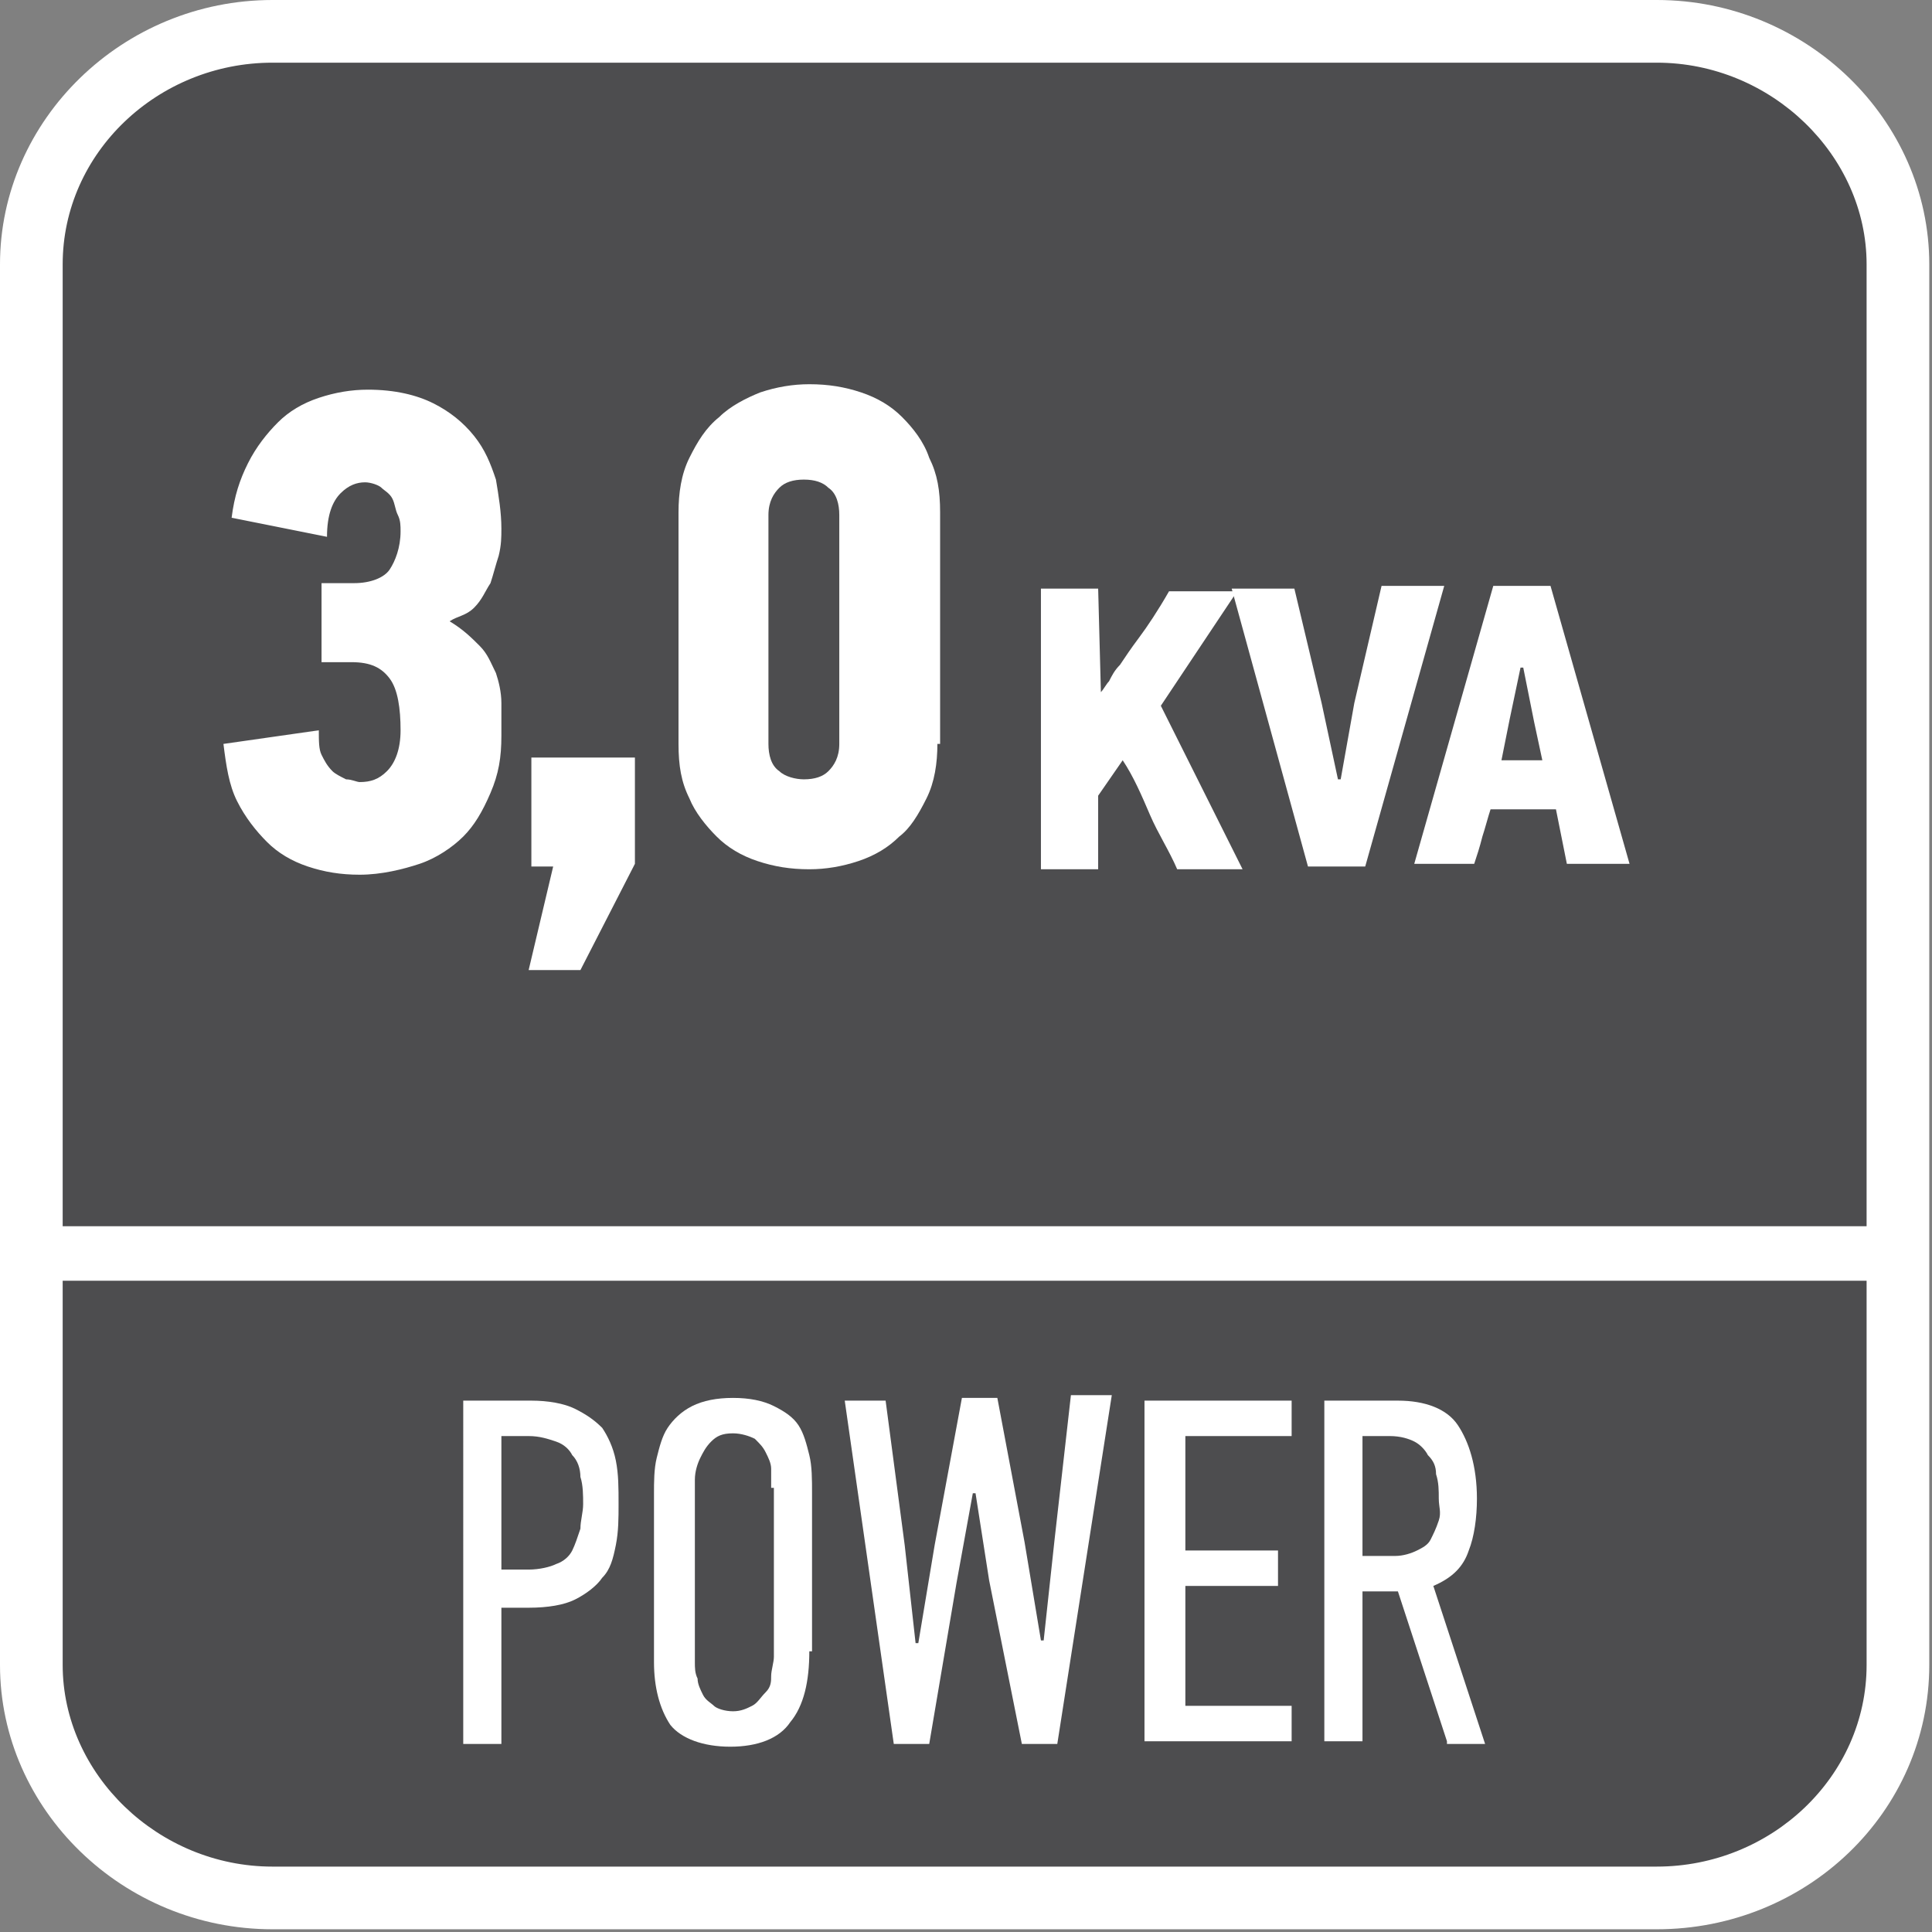
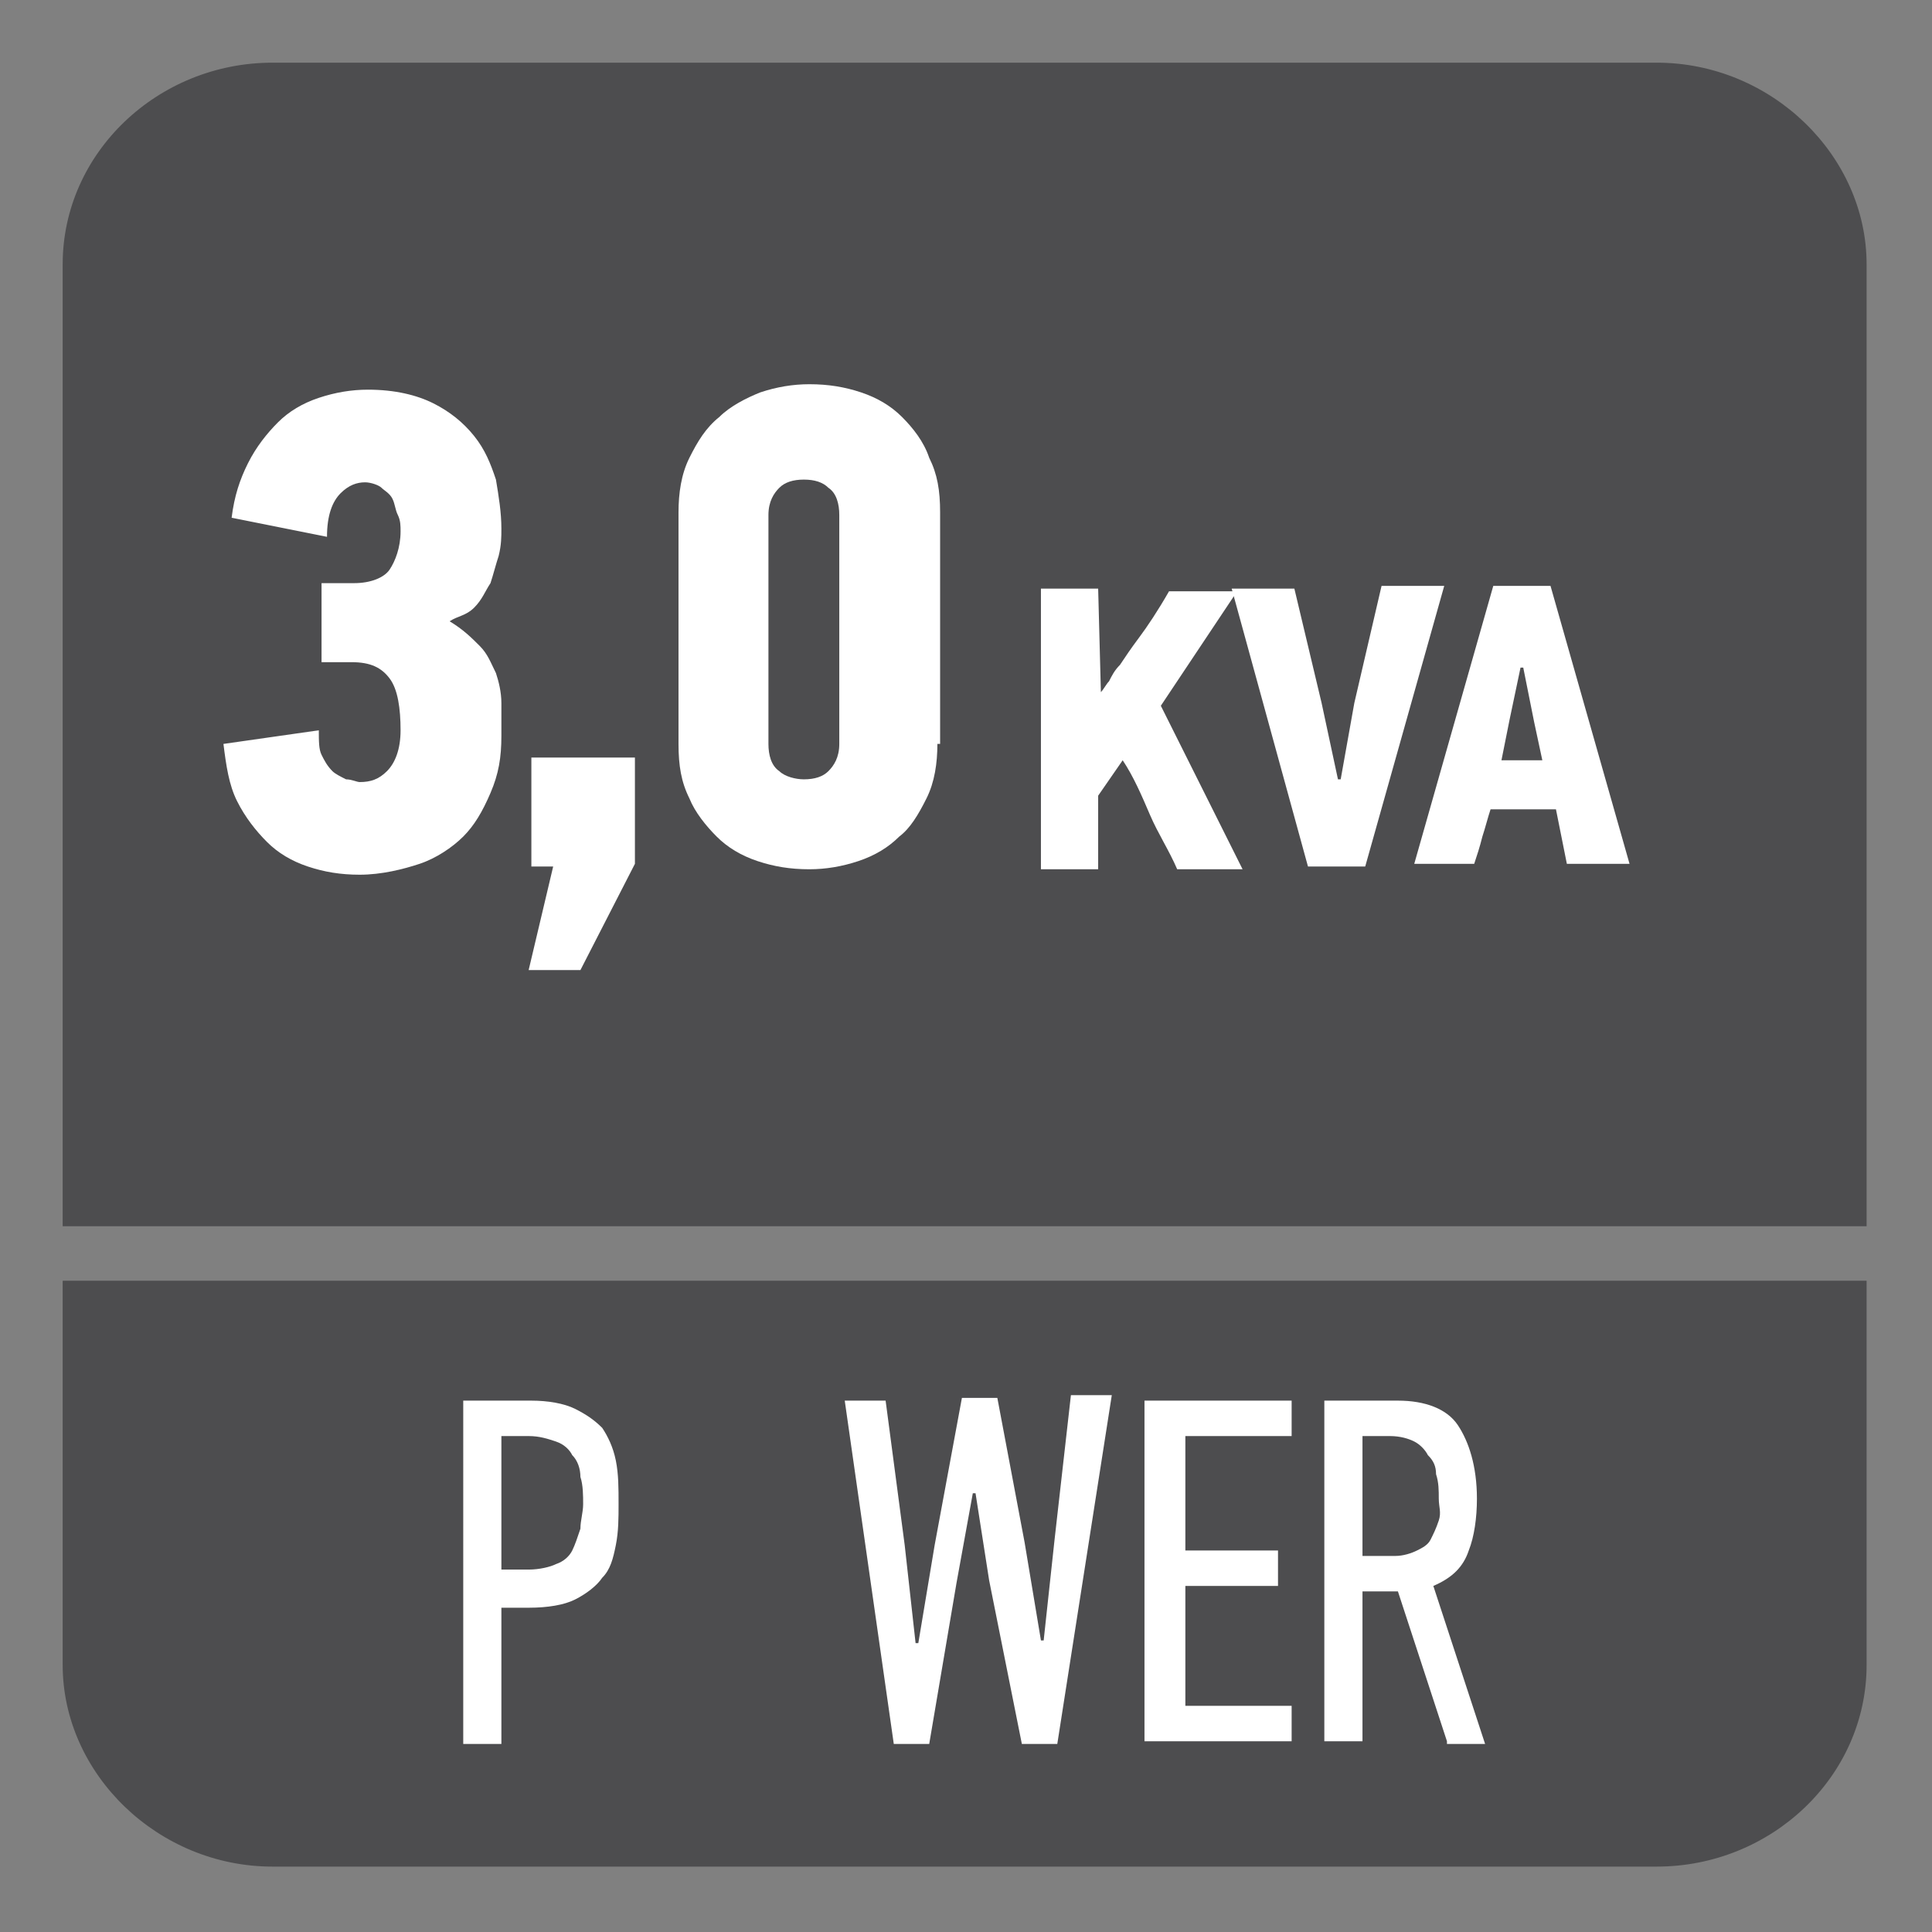
<svg xmlns="http://www.w3.org/2000/svg" version="1.1" id="Layer_1" x="0px" y="0px" width="70.9px" height="70.9px" viewBox="0 0 70.9 70.9" enable-background="new 0 0 70.9 70.9" xml:space="preserve">
  <rect x="0" y="0" width="70.9" height="70.9" fill="#808080" stroke="none" />
-   <path fill-rule="evenodd" clip-rule="evenodd" fill="#FFFFFF" d="M10,0h50.8c5.5,0,10,4.4,10,9.7v51.4c0,5.4-4.5,9.7-10,9.7H10  c-5.5,0-10-4.4-10-9.7V9.7C0,4.4,4.5,0,10,0z" />
  <path fill-rule="evenodd" clip-rule="evenodd" fill="#4D4D4F" d="M68.5,51.5v2.2v7.4c0,4.1-3.5,7.4-7.7,7.4H10  c-4.2,0-7.7-3.4-7.7-7.4v-7.5v-2.2V47h66.2V51.5z" />
  <path fill-rule="evenodd" clip-rule="evenodd" fill="#4D4D4F" d="M10,2.3h50.8c4.2,0,7.7,3.4,7.7,7.4V45H2.3V9.7  C2.3,5.6,5.8,2.3,10,2.3z" />
  <g>
    <path fill="#FFFFFF" d="M19.5,51.4c0.6,0,1.2,0.1,1.6,0.3c0.4,0.2,0.7,0.4,1,0.7c0.2,0.3,0.4,0.7,0.5,1.2s0.1,1,0.1,1.6   c0,0.5,0,1-0.1,1.5c-0.1,0.5-0.2,0.9-0.5,1.2c-0.2,0.3-0.6,0.6-1,0.8c-0.4,0.2-1,0.3-1.7,0.3h-1v5h-1.4V51.4H19.5z M18.4,57.6h1   c0.4,0,0.8-0.1,1-0.2c0.3-0.1,0.5-0.3,0.6-0.5c0.1-0.2,0.2-0.5,0.3-0.8c0-0.3,0.1-0.6,0.1-0.9c0-0.3,0-0.7-0.1-1   c0-0.3-0.1-0.6-0.3-0.8c-0.1-0.2-0.3-0.4-0.6-0.5s-0.6-0.2-1-0.2h-1V57.6z" />
-     <path fill="#FFFFFF" d="M29.7,60.6c0,1.1-0.2,2-0.7,2.6c-0.4,0.6-1.2,0.9-2.2,0.9c-1,0-1.8-0.3-2.2-0.8C24.2,62.7,24,61.9,24,61   v-6.2c0-0.4,0-0.9,0.1-1.3s0.2-0.8,0.4-1.1s0.5-0.6,0.9-0.8c0.4-0.2,0.9-0.3,1.5-0.3c0.6,0,1.1,0.1,1.5,0.3s0.7,0.4,0.9,0.7   c0.2,0.3,0.3,0.7,0.4,1.1s0.1,0.9,0.1,1.4V60.6z M28.3,54.6c0-0.2,0-0.4,0-0.7c0-0.2-0.1-0.4-0.2-0.6c-0.1-0.2-0.2-0.3-0.4-0.5   c-0.2-0.1-0.5-0.2-0.8-0.2c-0.4,0-0.6,0.1-0.8,0.3c-0.2,0.2-0.3,0.4-0.4,0.6s-0.2,0.5-0.2,0.8c0,0.3,0,0.5,0,0.7V61   c0,0.2,0,0.4,0.1,0.6c0,0.2,0.1,0.4,0.2,0.6s0.3,0.3,0.4,0.4s0.4,0.2,0.7,0.2c0.3,0,0.5-0.1,0.7-0.2s0.3-0.3,0.5-0.5   s0.2-0.4,0.2-0.6c0-0.2,0.1-0.5,0.1-0.7V54.6z" />
    <path fill="#FFFFFF" d="M38.8,64h-1.3L36.3,58l-0.5-3.2h-0.1l-0.6,3.3L34.1,64h-1.3L31,51.4h1.5l0.7,5.3l0.4,3.6h0.1l0.6-3.6l1-5.4   h1.3l1,5.3l0.6,3.6h0.1l0.4-3.7l0.6-5.3h1.5L38.8,64z" />
    <path fill="#FFFFFF" d="M42,63.9V51.4h5.4v1.3h-3.9v4.2h3.4v1.3h-3.4v4.4h3.9v1.3H42z" />
    <path fill="#FFFFFF" d="M53.1,63.9l-1.8-5.5H50v5.5h-1.4V51.4h2.7c1,0,1.8,0.3,2.2,0.9s0.7,1.5,0.7,2.7c0,0.7-0.1,1.4-0.3,1.9   c-0.2,0.6-0.6,1-1.3,1.3l1.9,5.8H53.1z M52.8,55c0-0.3,0-0.6-0.1-0.9c0-0.3-0.1-0.5-0.3-0.7c-0.1-0.2-0.3-0.4-0.5-0.5   c-0.2-0.1-0.5-0.2-0.9-0.2H50v4.4h1.2c0.3,0,0.6-0.1,0.8-0.2c0.2-0.1,0.4-0.2,0.5-0.4c0.1-0.2,0.2-0.4,0.3-0.7S52.8,55.3,52.8,55z" />
  </g>
  <g>
    <g>
      <path fill="#FFFFFF" d="M16.5,22.8c0.5,0.3,0.8,0.6,1.1,0.9c0.3,0.3,0.4,0.6,0.6,1c0.1,0.3,0.2,0.7,0.2,1.1c0,0.4,0,0.8,0,1.2    c0,0.8-0.1,1.4-0.4,2.1s-0.6,1.2-1,1.6c-0.4,0.4-1,0.8-1.6,1c-0.6,0.2-1.4,0.4-2.2,0.4c-0.7,0-1.3-0.1-1.9-0.3    c-0.6-0.2-1.1-0.5-1.5-0.9c-0.4-0.4-0.8-0.9-1.1-1.5c-0.3-0.6-0.4-1.3-0.5-2.1l3.5-0.5c0,0.4,0,0.7,0.1,0.9    c0.1,0.2,0.2,0.4,0.4,0.6c0.1,0.1,0.3,0.2,0.5,0.3c0.2,0,0.4,0.1,0.5,0.1c0.4,0,0.7-0.1,1-0.4c0.3-0.3,0.5-0.8,0.5-1.5    c0-0.8-0.1-1.5-0.4-1.9c-0.3-0.4-0.7-0.6-1.4-0.6h-1.1v-2.9H13c0.6,0,1.1-0.2,1.3-0.5s0.4-0.8,0.4-1.4c0-0.2,0-0.4-0.1-0.6    c-0.1-0.2-0.1-0.4-0.2-0.6c-0.1-0.2-0.3-0.3-0.4-0.4s-0.4-0.2-0.6-0.2c-0.3,0-0.6,0.1-0.9,0.4s-0.5,0.8-0.5,1.6L8.5,19    c0.1-0.8,0.3-1.4,0.6-2c0.3-0.6,0.7-1.1,1.1-1.5c0.4-0.4,0.9-0.7,1.5-0.9c0.6-0.2,1.2-0.3,1.8-0.3c1,0,1.8,0.2,2.4,0.5    c0.6,0.3,1.1,0.7,1.5,1.2c0.4,0.5,0.6,1,0.8,1.6c0.1,0.6,0.2,1.2,0.2,1.8c0,0.3,0,0.6-0.1,1c-0.1,0.3-0.2,0.7-0.3,1    c-0.2,0.3-0.3,0.6-0.6,0.9S16.8,22.6,16.5,22.8z" />
      <path fill="#FFFFFF" d="M19.4,35.6l0.9-3.8h-0.8v-4h3.8v3.9l-2,3.9H19.4z" />
      <path fill="#FFFFFF" d="M34.4,27.3c0,0.7-0.1,1.4-0.4,2c-0.3,0.6-0.6,1.1-1,1.4c-0.4,0.4-0.9,0.7-1.5,0.9s-1.2,0.3-1.8,0.3    c-0.7,0-1.3-0.1-1.9-0.3s-1.1-0.5-1.5-0.9c-0.4-0.4-0.8-0.9-1-1.4c-0.3-0.6-0.4-1.2-0.4-2v-8.5c0-0.7,0.1-1.4,0.4-2    c0.3-0.6,0.6-1.1,1.1-1.5c0.4-0.4,1-0.7,1.5-0.9c0.6-0.2,1.2-0.3,1.8-0.3c0.7,0,1.3,0.1,1.9,0.3c0.6,0.2,1.1,0.5,1.5,0.9    c0.4,0.4,0.8,0.9,1,1.5c0.3,0.6,0.4,1.2,0.4,2V27.3z M30.8,18.9c0-0.4-0.1-0.8-0.4-1c-0.2-0.2-0.5-0.3-0.9-0.3    c-0.4,0-0.7,0.1-0.9,0.3c-0.2,0.2-0.4,0.5-0.4,1v8.4c0,0.4,0.1,0.8,0.4,1c0.2,0.2,0.6,0.3,0.9,0.3c0.4,0,0.7-0.1,0.9-0.3    c0.2-0.2,0.4-0.5,0.4-1V18.9z" />
      <path fill="#FFFFFF" d="M40.4,25.4c0.1-0.1,0.2-0.3,0.3-0.4c0.1-0.2,0.2-0.4,0.4-0.6c0.2-0.3,0.4-0.6,0.7-1c0.3-0.4,0.7-1,1.1-1.7    h2.5l-2.8,4.2c0.5,1,1,2,1.5,3c0.5,1,1,2,1.5,3h-2.4c-0.3-0.7-0.7-1.3-1-2c-0.3-0.7-0.6-1.4-1-2l-0.9,1.3v2.7h-2.1V21.6h2.1    L40.4,25.4L40.4,25.4z" />
      <path fill="#FFFFFF" d="M50.1,31.8h-2.1l-2.8-10.2h2.3l1,4.2l0.6,2.8h0.1l0.5-2.8l1-4.3h2.3L50.1,31.8z" />
      <path fill="#FFFFFF" d="M57.1,29.7h-2.4c-0.1,0.3-0.2,0.7-0.3,1c-0.1,0.4-0.2,0.7-0.3,1h-2.2l2.9-10.2h2.1l2.9,10.2h-2.3    L57.1,29.7z M55.4,26.4l-0.3,1.5h1.5l-0.3-1.4l-0.4-2h-0.1L55.4,26.4z" />
    </g>
  </g>
</svg>